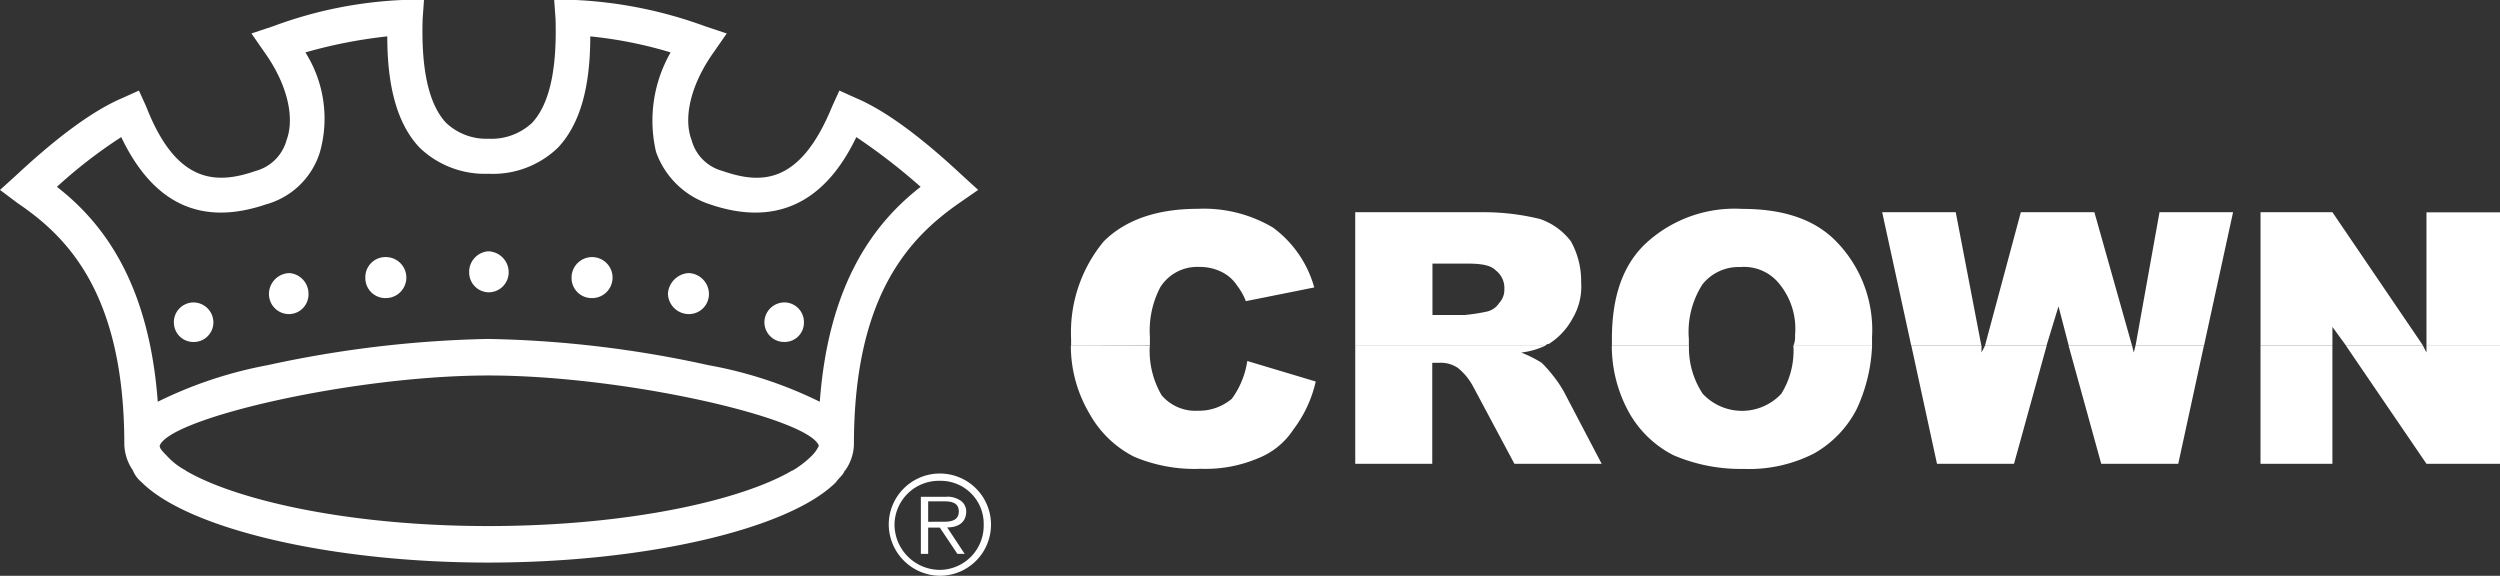
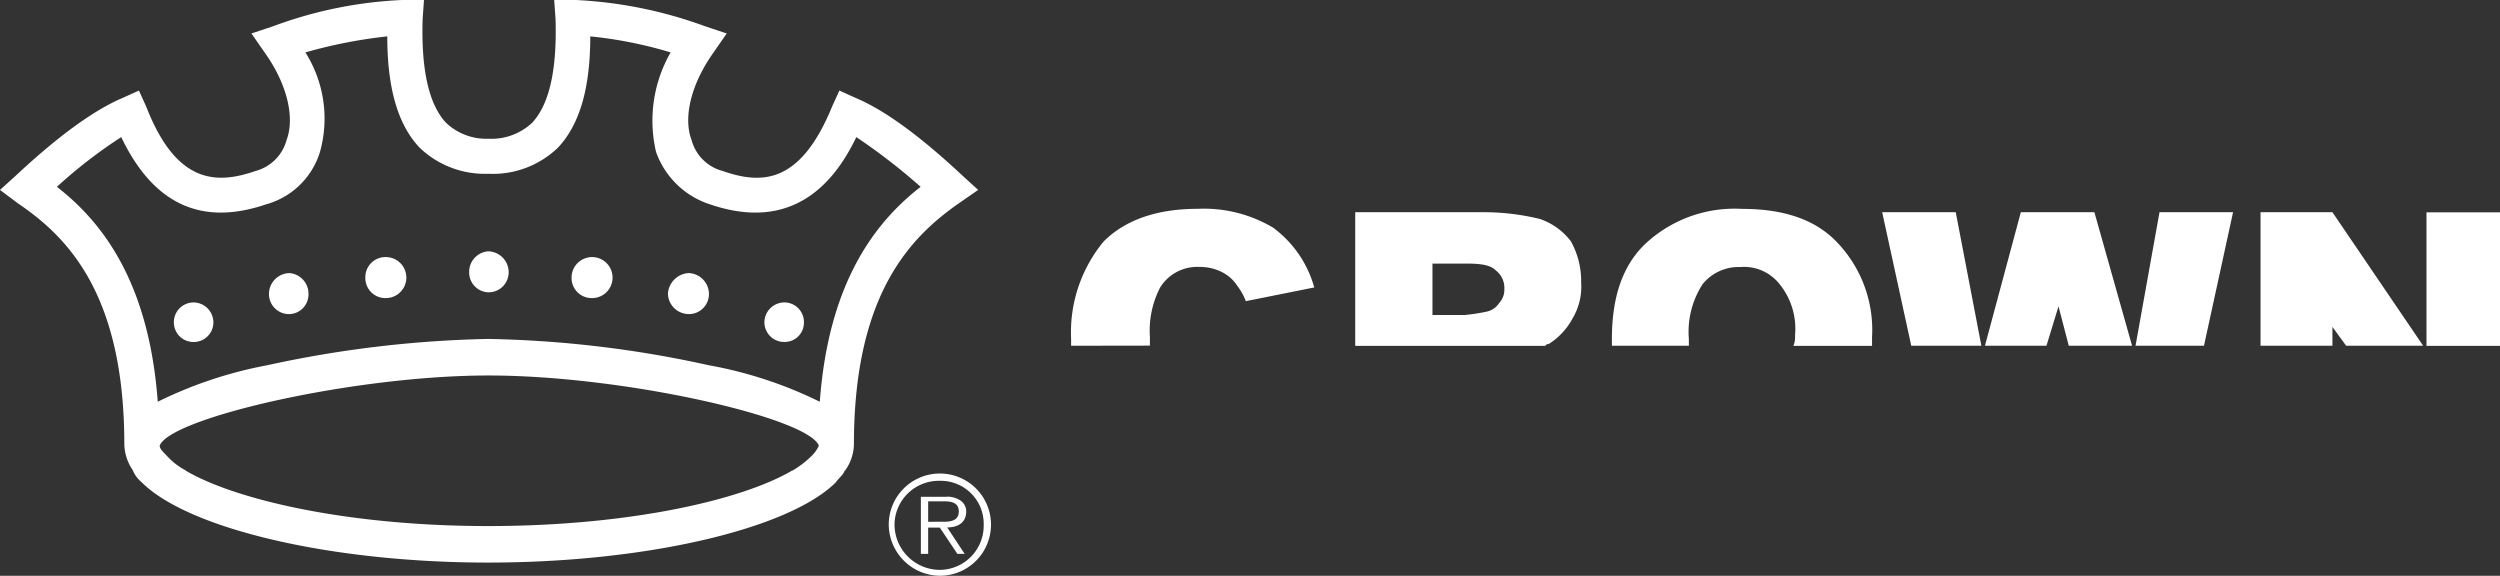
<svg xmlns="http://www.w3.org/2000/svg" width="184" height="42.378">
  <rect width="100%" height="100%" fill="#333333" stroke="none" />
  <g fill="#fff">
-     <path d="M84.624 25.448a6.457 6.457 0 0 0 .877 3.65 3.259 3.259 0 0 0 2.65 1.132 3.753 3.753 0 0 0 2.518-.887 6.3 6.3 0 0 0 1.132-2.773l5.037 1.509a9.2 9.2 0 0 1-1.641 3.528 5.535 5.535 0 0 1-2.651 2.141 9.879 9.879 0 0 1-4.16.755 11.423 11.423 0 0 1-4.914-.887 7.787 7.787 0 0 1-3.273-3.15 9.805 9.805 0 0 1-1.385-5.037l5.81.019Zm29.1 0a5.7 5.7 0 0 1-1.764.5 8.925 8.925 0 0 1 1.509.755 9.9 9.9 0 0 1 .887 1.009 8.388 8.388 0 0 1 .755 1.132l2.773 5.291h-6.423l-3.028-5.668a4.453 4.453 0 0 0-1.132-1.387 2.242 2.242 0 0 0-1.387-.377h-.5v7.432h-5.668v-8.687Zm10.583 0a6.13 6.13 0 0 0 1.009 3.527 3.949 3.949 0 0 0 5.791 0 5.991 5.991 0 0 0 .887-3.527h5.791a12.161 12.161 0 0 1-1.132 4.659 7.867 7.867 0 0 1-3.15 3.273 10.489 10.489 0 0 1-5.169 1.132 12.55 12.55 0 0 1-5.169-1.009 7.834 7.834 0 0 1-3.273-3.15 10.165 10.165 0 0 1-1.264-4.914h5.678Zm21.533 0v.5l.255-.5h4.537l-2.4 8.687h-5.669l-1.886-8.687Zm11.083 0 .123.5.123-.5h5.037l-1.886 8.687h-5.669l-2.4-8.687Zm9.451 0h5.291v8.687h-5.291Zm11.96 0 .255.5v-.5h5.414v8.687h-5.414l-5.923-8.687Z" data-name="Caminho 1473" />
    <path d="M78.833 25.447v-.5a10.489 10.489 0 0 1 2.4-7.178c1.641-1.641 4.027-2.4 6.923-2.4a9.971 9.971 0 0 1 5.546 1.387 8.214 8.214 0 0 1 3.028 4.4l-5.037 1.009a4.468 4.468 0 0 0-.632-1.132 2.868 2.868 0 0 0-1.132-1.009 3.522 3.522 0 0 0-1.641-.377 3.205 3.205 0 0 0-2.9 1.509 6.912 6.912 0 0 0-.755 3.65v.632Zm20.911 0v-9.828h9.441a17.315 17.315 0 0 1 4.16.5 4.828 4.828 0 0 1 2.273 1.641 6.033 6.033 0 0 1 .755 3.028 4.58 4.58 0 0 1-.632 2.65 5.03 5.03 0 0 1-1.764 1.886c-.123 0-.123 0-.255.132H99.744Zm18.892 0v-.5c0-3.018.755-5.414 2.518-7.055a9.626 9.626 0 0 1 7.055-2.518c3.028 0 5.414.754 7.055 2.518a9.325 9.325 0 0 1 2.518 6.932v.632h-5.791a1.6 1.6 0 0 0 .123-.755 5.227 5.227 0 0 0-1.132-3.782 3.327 3.327 0 0 0-2.9-1.264 3.4 3.4 0 0 0-2.773 1.264 6.459 6.459 0 0 0-1.009 4.027v.5Zm22.033 0-2.141-9.828h5.414l1.887 9.828Zm5.423 0 2.641-9.828h5.414l2.773 9.828h-4.659l-.755-2.9-.887 2.9Zm11.083 0 1.764-9.828h5.414l-2.141 9.828Zm9.2 0v-9.828h5.291l6.678 9.828h-5.669l-1.009-1.386v1.386Zm12.214-9.819h5.414v9.828h-5.414Zm-73.174 7.555h2.4a14.377 14.377 0 0 0 1.641-.255 1.468 1.468 0 0 0 .887-.632 1.416 1.416 0 0 0 .377-1.009 1.631 1.631 0 0 0-.632-1.387c-.377-.377-1.009-.5-2.141-.5h-2.518v3.782Z" data-name="Caminho 1474" />
    <path d="M13.658 34.634c3.66 2.151 11.941 4.084 22.269 4.084 10.432 0 18.723-1.934 22.373-4.084h3.867c-.1.321-.424.538-.641.858-3.443 3.443-13.988 5.914-25.608 5.914-11.516 0-22.052-2.471-25.495-5.914a2.288 2.288 0 0 1-.641-.858Zm55.4 3.763c.538 0 1.509.113 1.509-.755 0-.641-.538-.745-1.075-.745h-1.179v1.509l.745-.009Zm1.943 2.367h-.538l-1.292-1.933h-.858v1.933h-.538v-4.2h1.83a1.671 1.671 0 0 1 .971.208.967.967 0 0 1 .538.858c0 .868-.651 1.188-1.4 1.188l1.283 1.943Zm1.4-2.15a3.166 3.166 0 0 0-3.226-3.226 3.262 3.262 0 0 0-3.339 3.226 3.349 3.349 0 0 0 3.339 3.329 3.254 3.254 0 0 0 3.225-3.328Zm-6.989 0a3.763 3.763 0 1 1 3.763 3.763 3.8 3.8 0 0 1-3.764-3.762Zm-55.621-3.98A3.525 3.525 0 0 1 9.15 32.7c0-11.083-4.2-15.28-7.857-17.751l-1.292-.971 1.188-1.075c3.226-3.009 5.81-4.839 7.847-5.7l1.188-.538.538 1.179c2.254 5.81 5.272 5.7 8.064 4.735a3.225 3.225 0 0 0 2.264-2.264c.641-1.717 0-4.2-1.613-6.452l-.971-1.4 1.613-.537a31.1 31.1 0 0 1 9.687-1.934h1.4l-.1 1.4c-.113 3.66.424 6.244 1.717 7.64a4.3 4.3 0 0 0 3.122 1.179 4.385 4.385 0 0 0 3.226-1.179c1.292-1.4 1.83-3.98 1.717-7.64l-.1-1.4h1.4a32.022 32.022 0 0 1 9.687 1.934l1.613.537-.972 1.4c-1.613 2.264-2.264 4.735-1.613 6.452a3.208 3.208 0 0 0 2.264 2.264c2.8.972 5.7 1.075 8.074-4.735l.538-1.179 1.188.538c2.047.858 4.622 2.688 7.847 5.7l1.179 1.075-1.4.971c-3.546 2.471-7.744 6.668-7.744 17.751a3.443 3.443 0 0 1-.651 1.934h-3.867a7.216 7.216 0 0 0 1.4-1.075 2.52 2.52 0 0 0 .538-.754c-.755-2.047-14.308-5.169-24.316-5.169-9.894 0-23.457 3.122-24.2 5.169 0 .217.217.424.538.754a5.022 5.022 0 0 0 1.4 1.075Zm26.136-21.845a6.922 6.922 0 0 1-5.056-1.934c-1.613-1.717-2.367-4.414-2.367-8.177a35.874 35.874 0 0 0-6.027 1.179 9.119 9.119 0 0 1 1.075 7.319 5.743 5.743 0 0 1-3.98 3.867c-4.735 1.613-8.281 0-10.649-4.952a35.683 35.683 0 0 0-4.735 3.66c3.33 2.584 6.772 6.989 7.423 15.817a31.066 31.066 0 0 1 8.064-2.688 83.519 83.519 0 0 1 16.242-1.934 81.556 81.556 0 0 1 16.242 1.934 30.83 30.83 0 0 1 8.178 2.688c.651-8.819 4.093-13.233 7.423-15.817a44.574 44.574 0 0 0-4.735-3.66c-2.367 4.952-6.027 6.565-10.762 4.952a6.248 6.248 0 0 1-3.98-3.867 10.1 10.1 0 0 1 1.075-7.319 30.981 30.981 0 0 0-5.914-1.179c0 3.763-.755 6.452-2.367 8.177a6.9 6.9 0 0 1-5.15 1.934Zm6.14 7.64a1.509 1.509 0 1 1 1.585 1.509h-.075a1.474 1.474 0 0 1-1.509-1.434Zm7.093 1.179a1.623 1.623 0 0 1 1.509-1.509 1.545 1.545 0 0 1 1.509 1.509 1.474 1.474 0 0 1-1.434 1.509h-.066a1.54 1.54 0 0 1-1.518-1.508Zm7.1 2.16a1.478 1.478 0 0 1 1.509-1.509 1.445 1.445 0 0 1 1.4 1.509 1.418 1.418 0 0 1-1.4 1.4 1.451 1.451 0 0 1-1.507-1.399Zm-21.731-3.763a1.521 1.521 0 0 1 1.4-1.509 1.545 1.545 0 0 1 1.509 1.509 1.475 1.475 0 0 1-1.443 1.509h-.066a1.463 1.463 0 0 1-1.398-1.509Zm-7.64.425a1.478 1.478 0 0 1 1.509-1.509 1.509 1.509 0 0 1 0 3.018 1.474 1.474 0 0 1-1.509-1.434Zm-7.093 1.179a1.538 1.538 0 0 1 1.509-1.509 1.521 1.521 0 0 1 1.4 1.509 1.451 1.451 0 0 1-1.4 1.509 1.476 1.476 0 0 1-1.509-1.443.079.079 0 0 1 .004-.066Zm-7 2.16a1.457 1.457 0 0 1 1.4-1.509 1.473 1.473 0 0 1 1.509 1.509 1.445 1.445 0 0 1-1.509 1.4 1.43 1.43 0 0 1-1.396-1.4Z" data-name="Caminho 1475" />
  </g>
</svg>